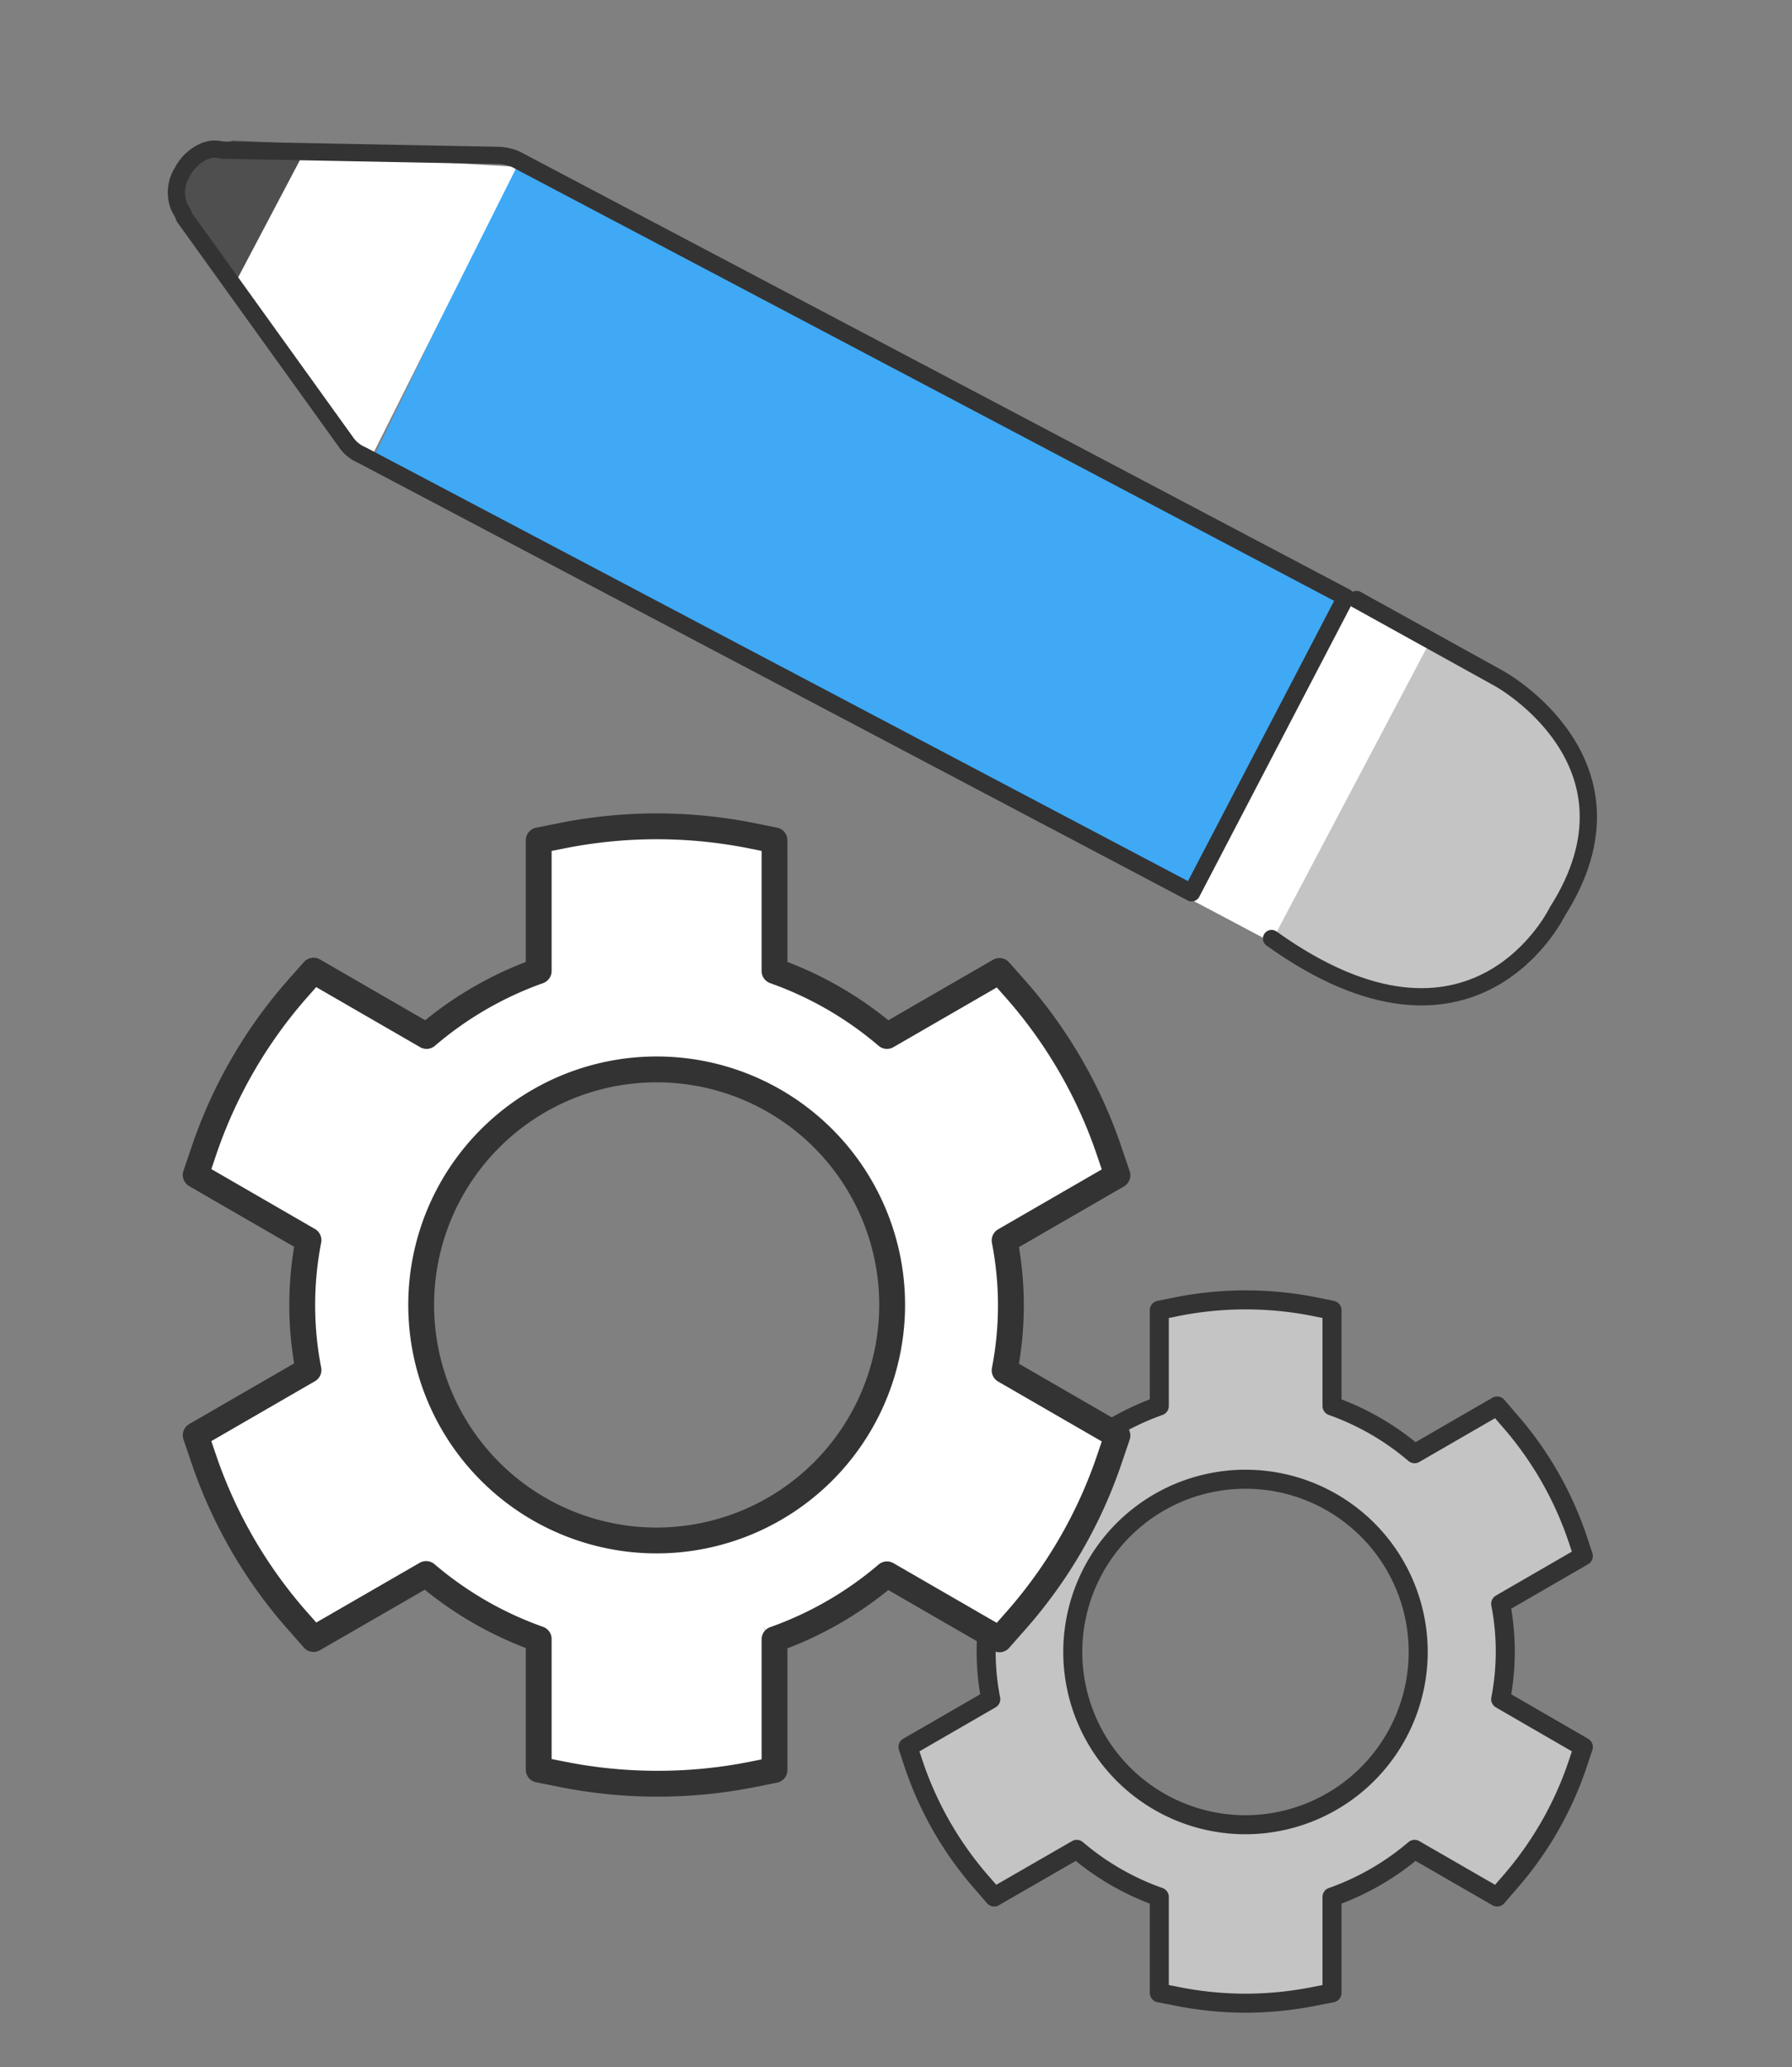
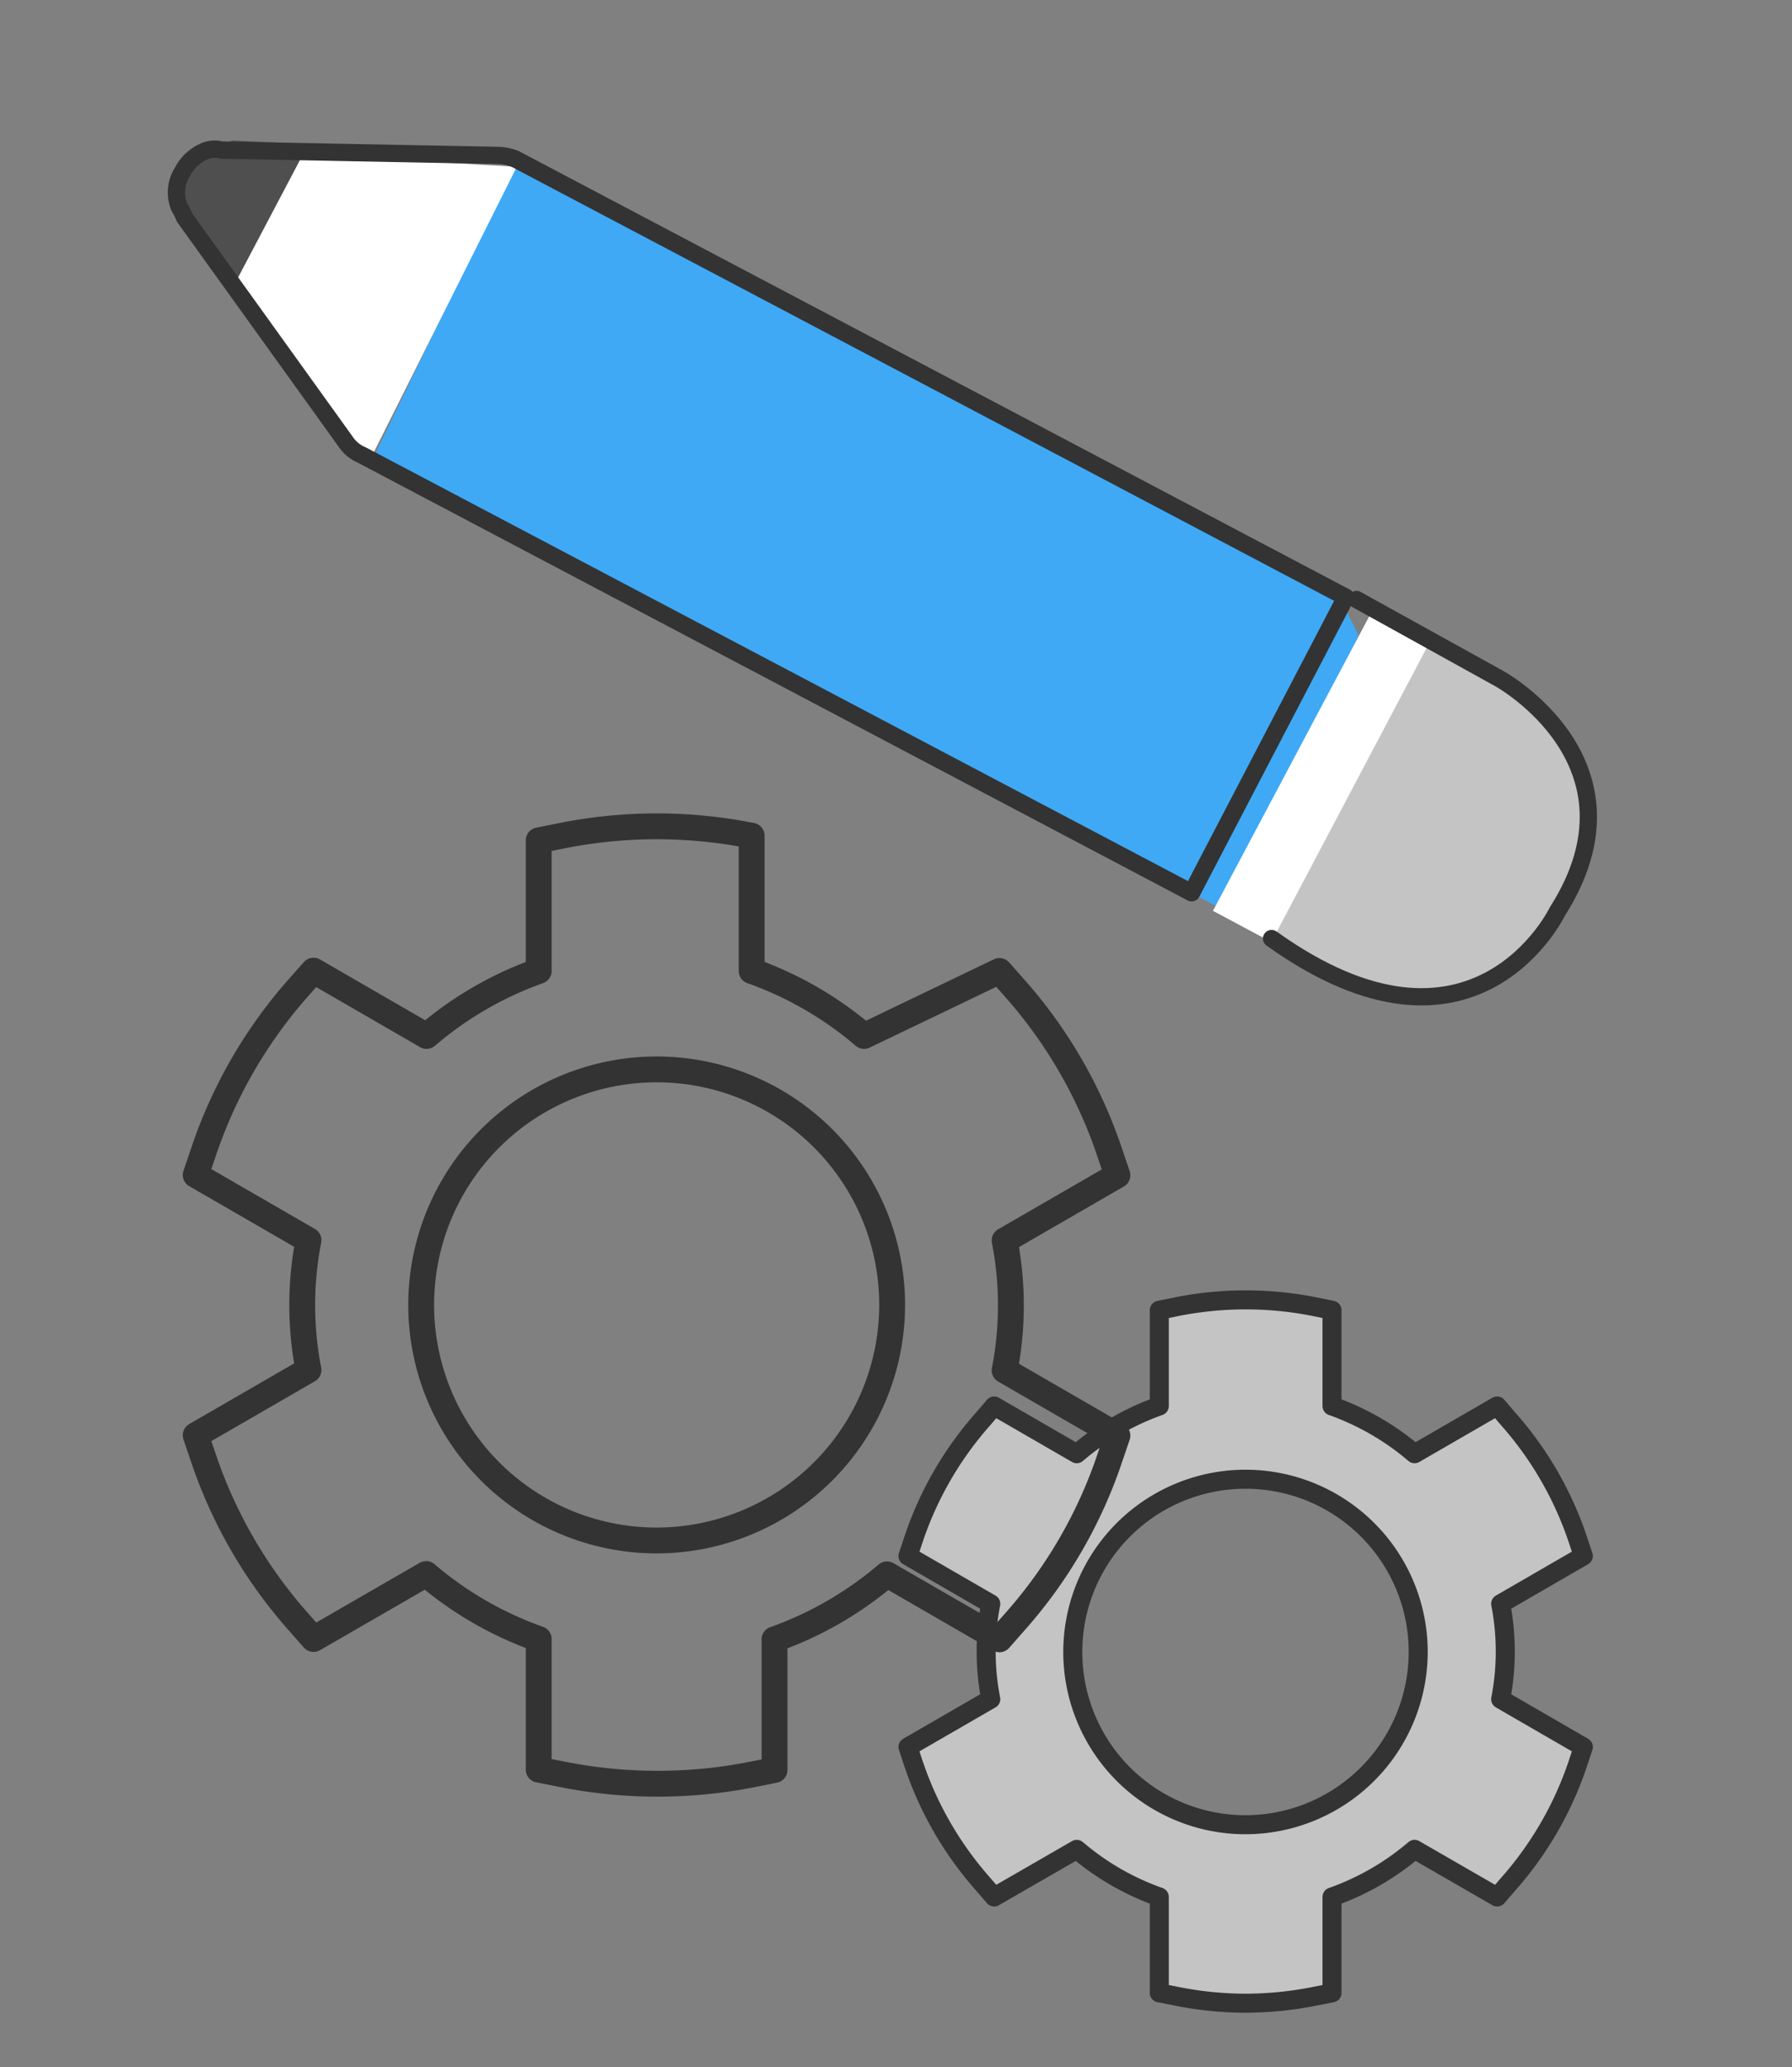
<svg xmlns="http://www.w3.org/2000/svg" viewBox="0 0 163 188">
  <rect x="0" y="0" width="163" height="188" fill="#808080" stroke="none" />
  <defs>
    <style>.cls-1{fill:#4f4f4f;}.cls-1,.cls-4,.cls-6,.cls-7,.cls-8{fill-rule:evenodd;}.cls-2,.cls-7{fill:#c4c4c4;}.cls-3,.cls-8,.cls-9{fill:none;stroke:#333;stroke-linecap:round;stroke-linejoin:round;}.cls-3{stroke-width:1.73px;}.cls-4{fill:#3fa9f5;}.cls-5,.cls-6{fill:#fff;}.cls-8{stroke-width:1.57px;}.cls-9{stroke-width:2.35px;}</style>
  </defs>
  <title>new website mockup_002</title>
  <g id="Layer_2" data-name="Layer 2">
    <polygon class="cls-1" points="31.12 14.17 23.86 28.22 16.13 18 16.81 14.31 21.15 12.78 31.69 13.27 31.12 14.17" />
    <polygon class="cls-2" points="113.64 134.2 123.57 137.65 127.88 144.56 129.18 151.9 126.16 160.11 117.96 165.29 120.98 173.06 128.32 168.31 136.08 172.2 142.13 164.86 144.28 158.81 136.52 154.49 136.95 145.86 144.28 141.54 140.4 133.76 136.08 128.15 128.75 132.04 120.98 127.72 120.98 119.08 111.05 118.22 105.44 119.51 105.44 127.72 97.67 132.47 90.34 128.15 85.59 134.63 82.57 141.97 89.91 145.86 89.91 154.49 82.57 159.24 86.02 167.45 90.34 172.2 97.67 168.31 105.44 173.06 105.44 181.27 117.96 181.7 120.98 180.84 120.98 173.49 118.39 164.86 108.89 165.72 103.28 162.27 97.67 154.92 98.11 144.56 102.85 138.95 109.33 135.06 113.64 134.2" />
    <path class="cls-3" d="M113.3,182.17a32.11,32.11,0,0,1-6.32-.64l-1.53-.3v-8.72a23.71,23.71,0,0,1-7.51-4.33l-7.51,4.33-1-1.16a31.68,31.68,0,0,1-6.35-11l-.49-1.48,7.53-4.35a22.58,22.58,0,0,1,0-8.67l-7.53-4.35.49-1.47a31.52,31.52,0,0,1,6.35-11l1-1.17,7.51,4.34a23.82,23.82,0,0,1,7.51-4.34v-8.71l1.53-.31a32.07,32.07,0,0,1,12.65,0l1.53.31v8.71a23.82,23.82,0,0,1,7.51,4.34l7.51-4.34,1,1.17a31.68,31.68,0,0,1,6.35,11l.49,1.47-7.52,4.35a22.58,22.58,0,0,1,0,8.67l7.52,4.35-.49,1.48a31.68,31.68,0,0,1-6.35,11l-1,1.16-7.51-4.33a23.71,23.71,0,0,1-7.51,4.33v8.72l-1.53.3A32.21,32.21,0,0,1,113.3,182.17Zm0-16.23A15.71,15.71,0,1,1,129,150.23,15.73,15.73,0,0,1,113.3,165.94Z" />
    <polyline class="cls-4" points="46.95 14.79 33.83 41.89 112.08 83.16 123.57 57.76 121.42 53.48 46.95 14.79" />
-     <polygon class="cls-5" points="60.2 96.82 73.73 101.53 79.61 110.95 81.38 120.95 77.26 132.14 66.08 139.2 70.2 149.8 80.2 143.32 90.79 148.62 99.03 138.61 101.97 130.37 91.38 124.49 91.97 112.71 101.97 106.83 96.67 96.23 90.79 88.58 80.79 93.88 70.2 87.99 70.2 76.22 56.67 75.04 49.02 76.81 49.02 87.99 38.43 94.47 28.43 88.58 21.96 97.41 17.84 107.42 27.84 112.71 27.84 124.49 17.84 130.96 22.55 142.15 28.43 148.62 38.43 143.32 49.02 149.8 49.02 160.98 66.08 161.57 70.2 160.39 70.2 150.39 66.67 138.61 53.73 139.79 46.08 135.08 38.43 125.08 39.02 110.95 45.49 103.3 54.32 98 60.2 96.82" />
    <polygon class="cls-6" points="47.01 15.17 33.42 42.29 21.59 25.36 27.56 14.03 47.01 15.17" />
-     <polygon class="cls-6" points="122.11 54.63 122.11 54.63 107.88 81.57 115.26 85.47 126.05 56.72 122.11 54.63" />
    <polygon class="cls-6" points="124.72 55.72 124.72 55.72 110.33 82.83 115.76 85.73 130.4 58.53 124.72 55.72" />
    <path class="cls-7" d="M143.32,70.28h0c2.54,8.19-1.72,17.33-9.74,19.81a15.3,15.3,0,0,1-10.19-.81l-7.61-3.87L130,58.48l7.66,4a15,15,0,0,1,5.7,7.76Z" />
    <path class="cls-8" d="M123.39,54.52l13,7.2s13.88,7.64,5.27,21.17c0,0-7.53,15.68-26,2.46" />
-     <path class="cls-9" d="M59.74,162.21a44.08,44.08,0,0,1-8.63-.86L49,160.93V149.05a32.38,32.38,0,0,1-10.24-5.91l-10.24,5.91-1.4-1.59a43.18,43.18,0,0,1-8.64-14.94l-.68-2,10.26-5.93a30.87,30.87,0,0,1,0-11.81l-10.26-5.93.68-2a43.31,43.31,0,0,1,8.64-15l1.4-1.58L38.8,94.21A32.27,32.27,0,0,1,49,88.3V76.42L51.11,76a44,44,0,0,1,17.26,0l2.08.42V88.3a32.33,32.33,0,0,1,10.23,5.91L90.91,88.3l1.4,1.58a43.18,43.18,0,0,1,8.65,15l.68,2-10.26,5.93a30.87,30.87,0,0,1,0,11.81l10.26,5.93-.68,2a43,43,0,0,1-8.65,14.94l-1.4,1.59-10.23-5.91a32.44,32.44,0,0,1-10.23,5.91v11.88l-2.09.42A44,44,0,0,1,59.74,162.21Zm0-22.12a21.42,21.42,0,1,1,21.41-21.41A21.44,21.44,0,0,1,59.74,140.09Z" />
+     <path class="cls-9" d="M59.74,162.21a44.08,44.08,0,0,1-8.63-.86L49,160.93V149.05a32.38,32.38,0,0,1-10.24-5.91l-10.24,5.91-1.4-1.59a43.18,43.18,0,0,1-8.64-14.94l-.68-2,10.26-5.93a30.87,30.87,0,0,1,0-11.81l-10.26-5.93.68-2a43.31,43.31,0,0,1,8.64-15l1.4-1.58L38.8,94.21A32.27,32.27,0,0,1,49,88.3V76.42L51.11,76a44,44,0,0,1,17.26,0V88.3a32.33,32.33,0,0,1,10.23,5.91L90.91,88.3l1.4,1.58a43.18,43.18,0,0,1,8.65,15l.68,2-10.26,5.93a30.87,30.87,0,0,1,0,11.81l10.26,5.93-.68,2a43,43,0,0,1-8.65,14.94l-1.4,1.59-10.23-5.91a32.44,32.44,0,0,1-10.23,5.91v11.88l-2.09.42A44,44,0,0,1,59.74,162.21Zm0-22.12a21.42,21.42,0,1,1,21.41-21.41A21.44,21.44,0,0,1,59.74,140.09Z" />
    <path class="cls-8" d="M122.41,54.31h0L46.93,14.49a4.39,4.39,0,0,0-1.76-.36l-25-.48a2.4,2.4,0,0,0-1.27,0l-.17.05a4.06,4.06,0,0,0-2.14,1.94,3.47,3.47,0,0,0-.35,3c.11.35.38.63.53,1.12L31.45,40.18a3.28,3.28,0,0,0,1.46,1.2l75.48,39.81Z" />
  </g>
</svg>